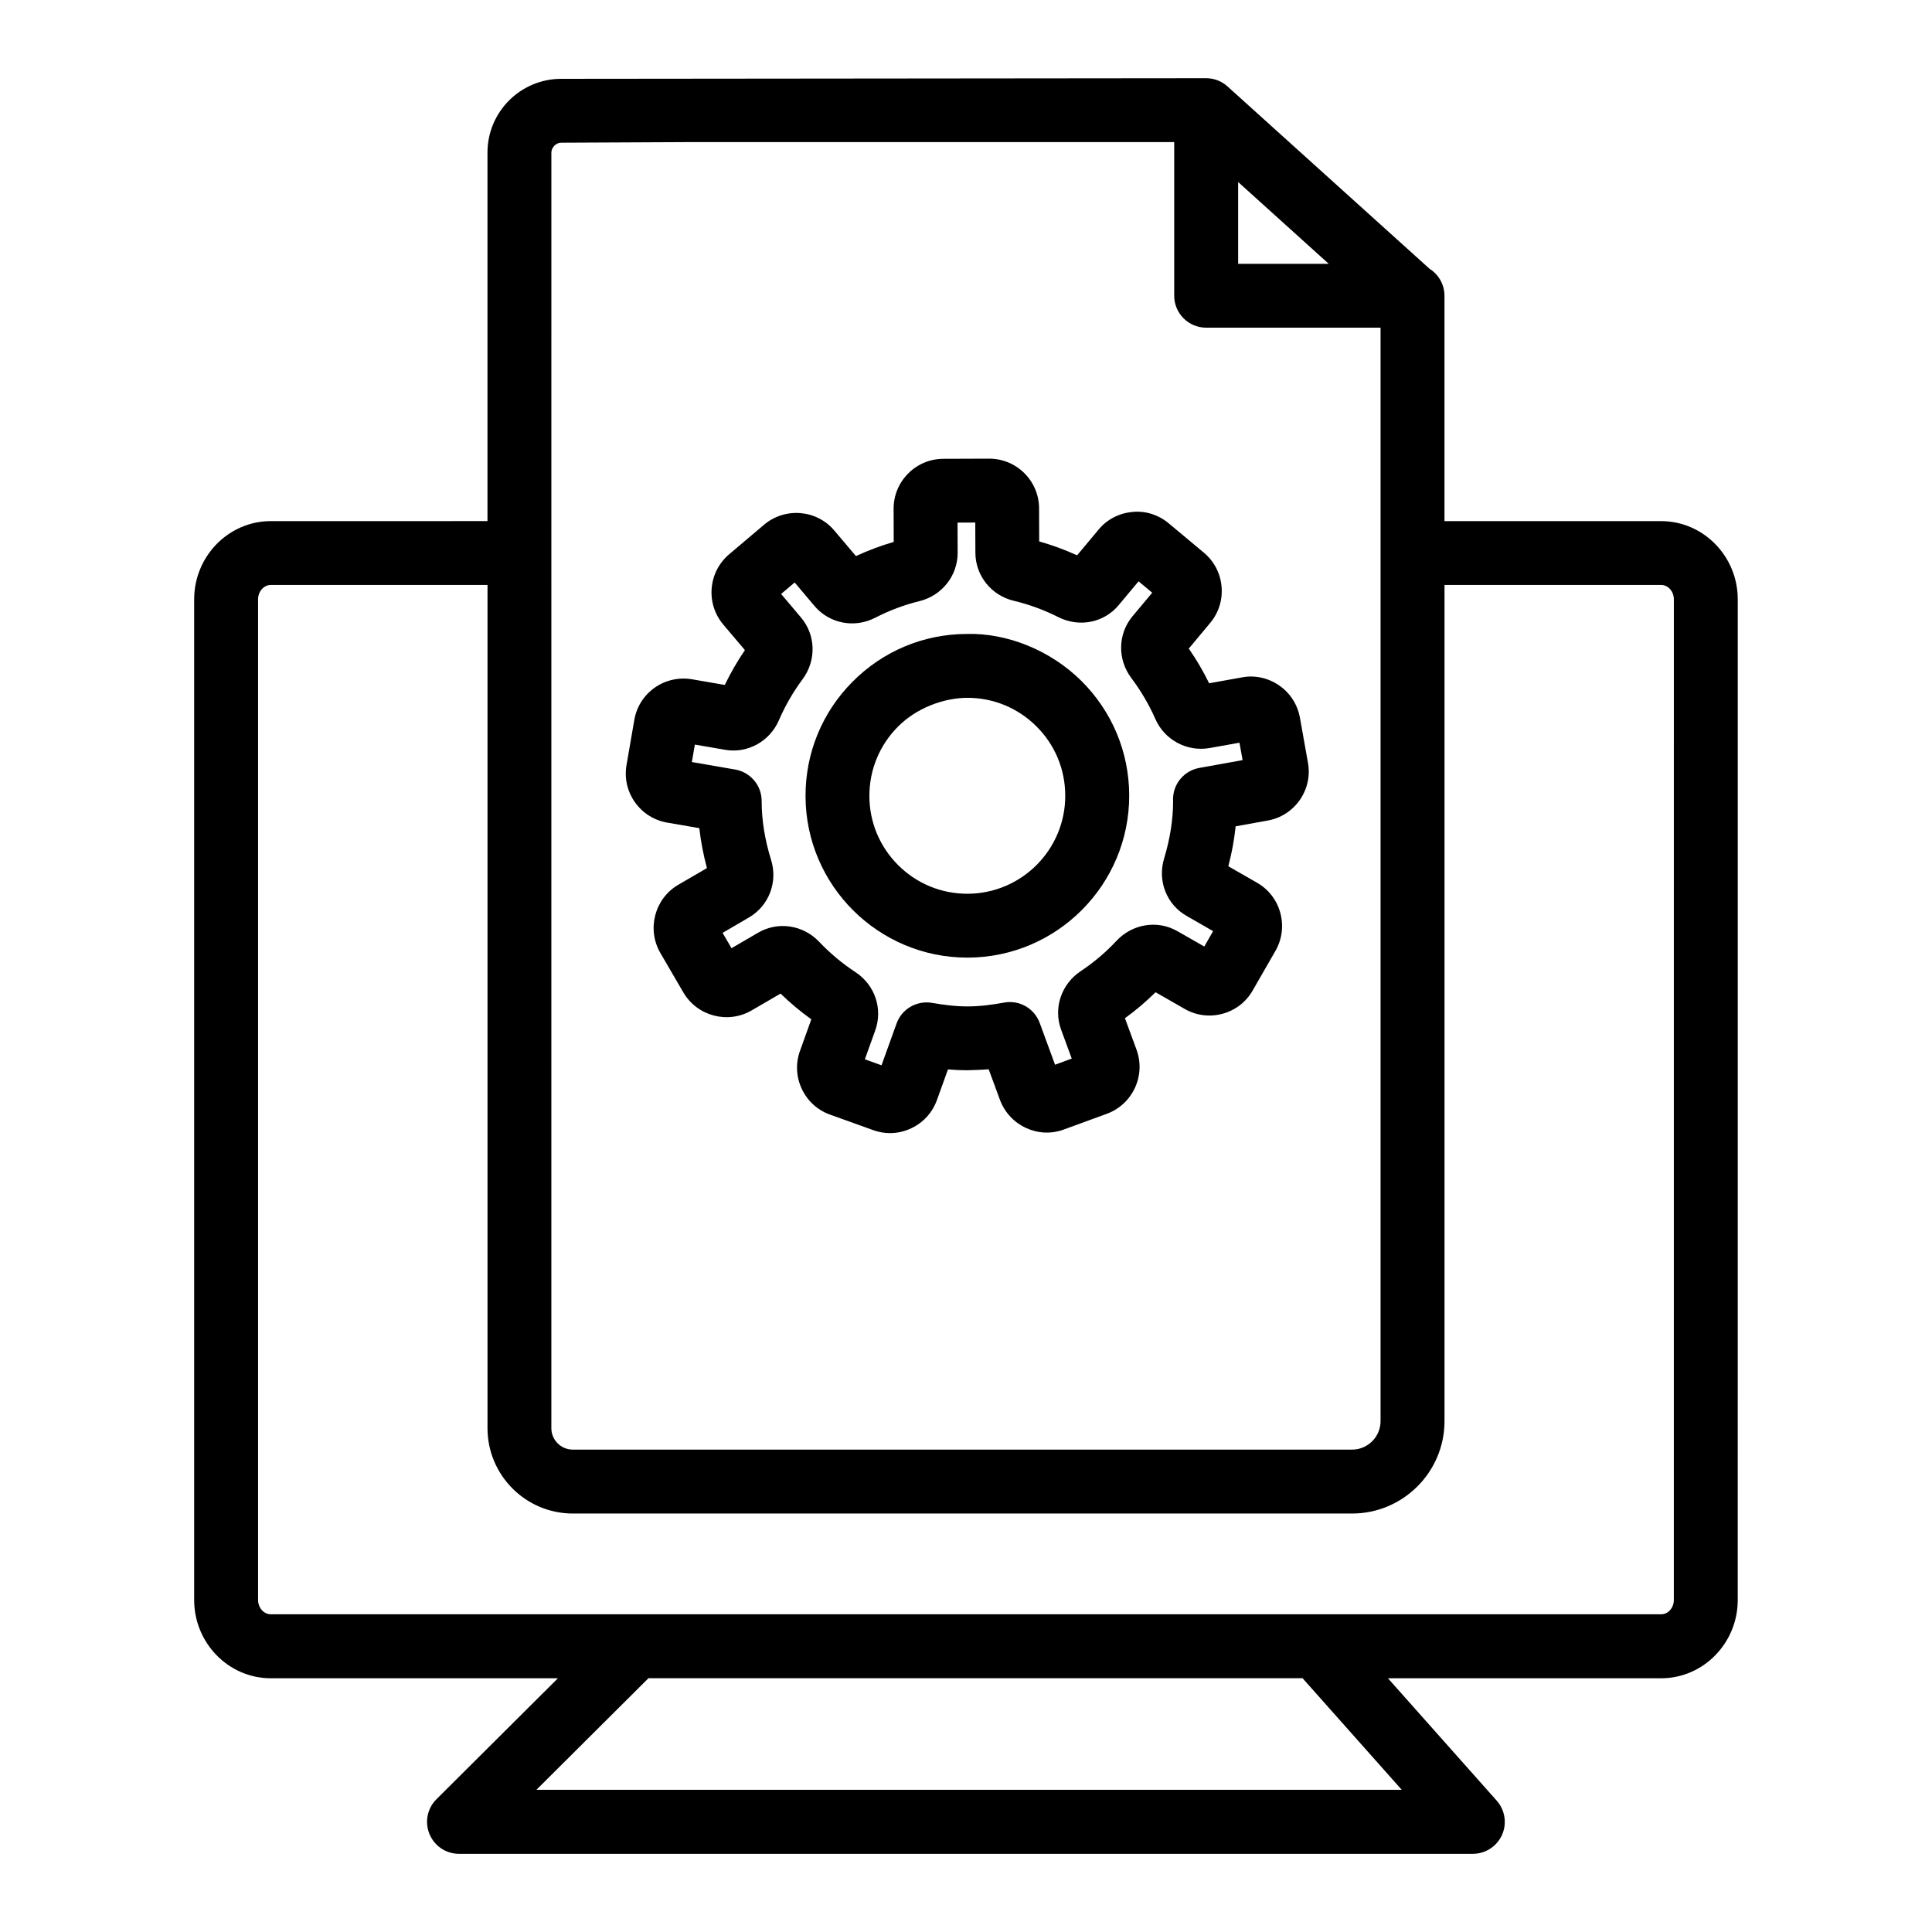
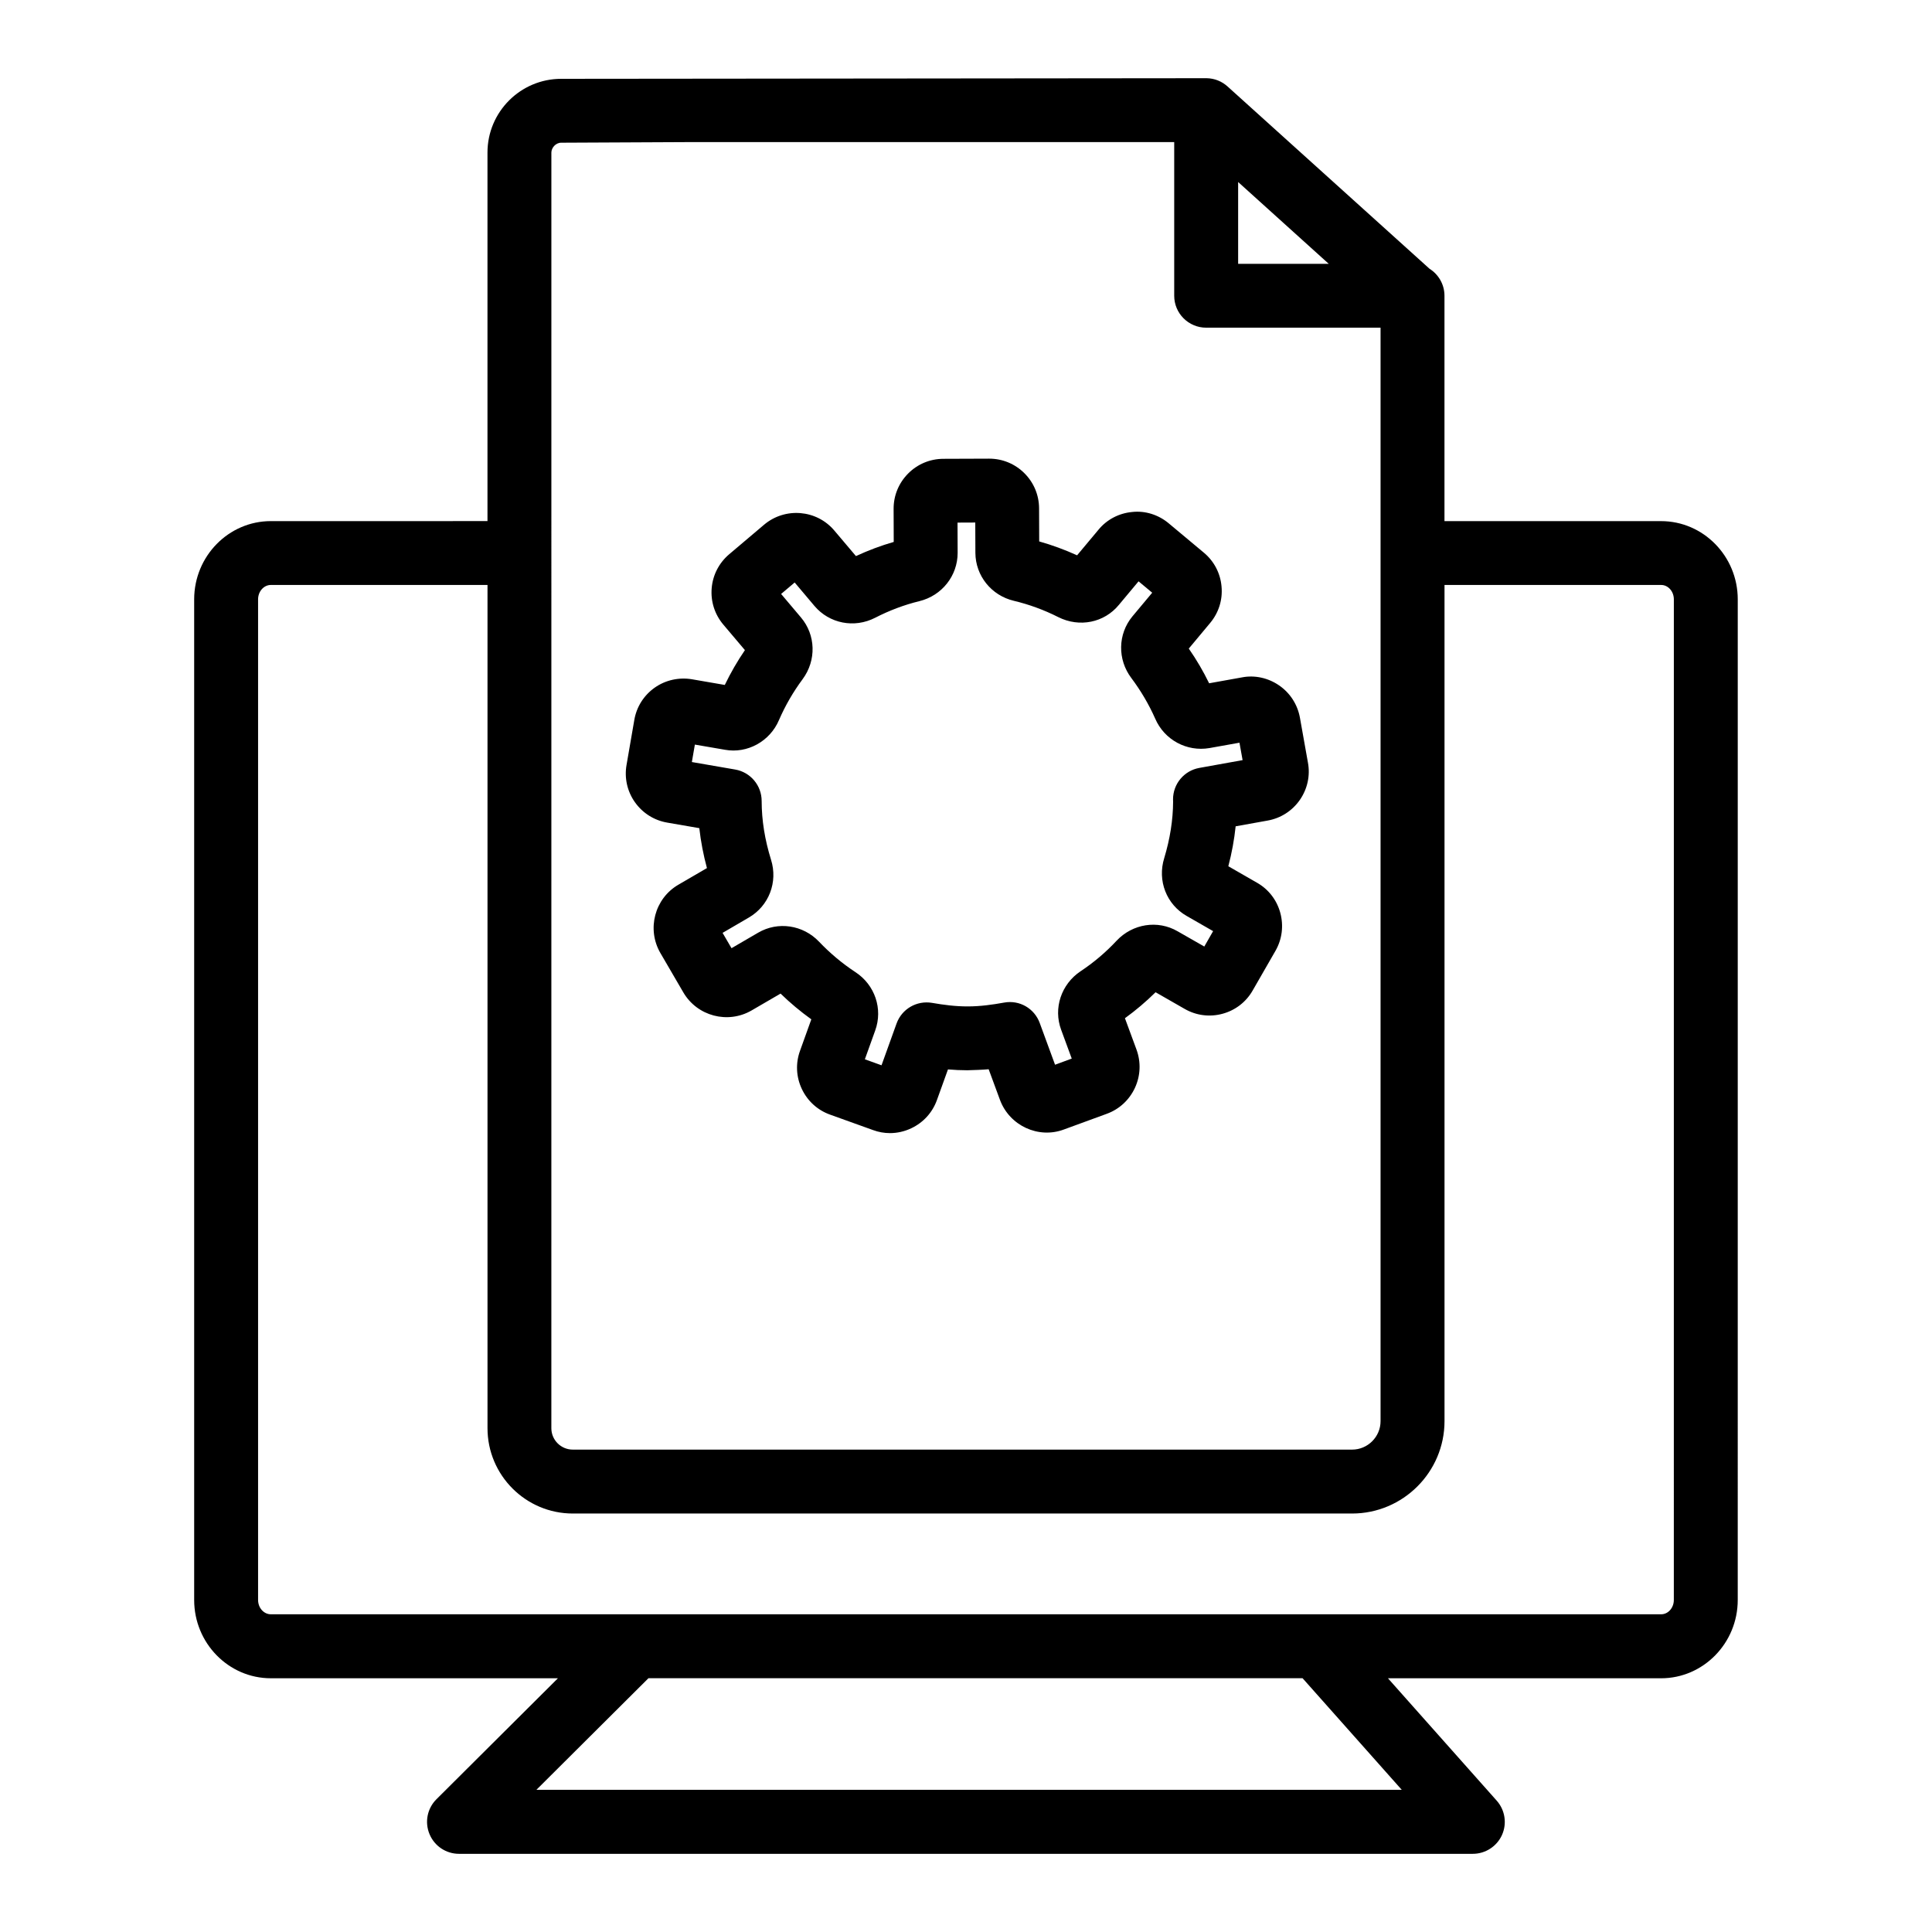
<svg xmlns="http://www.w3.org/2000/svg" fill="#000000" width="800px" height="800px" version="1.1" viewBox="144 144 512 512">
  <g>
    <path d="m584.21 282.1h-57.41v-59.723c0-3.016-1.59-5.664-3.969-7.16l-53.504-48.289c-1.488-1.355-3.449-2.18-5.602-2.203h-0.02-0.02-0.039l-170.92 0.164c-10.777 0-19.539 8.762-19.539 19.539v97.668l-57.414 0.004c-11.199 0-20.316 9.301-20.316 20.738v265.17c0 11.43 9.113 20.75 20.316 20.75h76.082l-32.188 32.055c-2.43 2.418-3.16 6.055-1.852 9.219 1.301 3.184 4.391 5.25 7.82 5.25h268.68c3.328 0 6.367-1.965 7.731-5 1.363-3.039 0.805-6.613-1.406-9.094l-28.816-32.426h72.379c11.199 0 20.316-9.32 20.316-20.75l0.004-265.17c0-11.438-9.113-20.738-20.316-20.738zm-112.09-89.863 24.012 21.68h-24.012zm-182-7.805c0-1.23 1.117-2.613 2.613-2.613l34.254-0.164h128.19v40.723c0 4.672 3.801 8.461 8.473 8.461h46.211v289.78c0 4.152-3.391 7.543-7.543 7.543h-206.52c-3.133 0-5.684-2.543-5.684-5.664zm225.36 433.89h-229.33l29.695-29.574h173.35zm72.102-50.32c0 2.109-1.508 3.801-3.367 3.801h-368.43c-1.871 0-3.391-1.695-3.391-3.801v-265.17c0-2.098 1.52-3.812 3.391-3.812h57.41v223.47c0 12.461 10.137 22.609 22.609 22.609h206.52c13.496 0 24.488-10.996 24.488-24.488v-221.59h57.41c1.859 0 3.367 1.715 3.367 3.812z" />
    <path d="m320.82 362 8.504 1.469c0.395 3.504 1.066 7.027 2.023 10.582l-7.562 4.402c-6.293 3.656-8.441 11.77-4.785 18.094l6.086 10.445c3.68 6.305 11.789 8.441 18.094 4.785l7.676-4.465c2.531 2.461 5.258 4.742 8.152 6.82l-2.988 8.316c-1.211 3.328-1.043 6.922 0.465 10.125 1.508 3.203 4.176 5.641 7.504 6.82l11.379 4.09c1.457 0.539 2.977 0.805 4.484 0.805 1.922 0 3.844-0.434 5.633-1.281 3.203-1.508 5.621-4.176 6.809-7.481l2.926-8.121c1.684 0.145 3.391 0.227 5.113 0.227 1.852-0.062 3.801-0.102 5.672-0.27l2.996 8.121c2.531 6.82 10.18 10.395 16.977 7.832l11.344-4.152c3.328-1.219 5.973-3.68 7.461-6.902 1.469-3.203 1.613-6.801 0.395-10.125l-3.059-8.297c2.871-2.078 5.582-4.379 8.121-6.883l7.707 4.414c3.078 1.777 6.695 2.211 10.062 1.281 3.41-0.93 6.242-3.133 7.977-6.188l6.035-10.5c1.758-3.078 2.191-6.656 1.262-10.074-0.93-3.41-3.141-6.25-6.18-7.965l-7.586-4.359c0.93-3.535 1.57-7.066 1.941-10.582l8.492-1.527c3.473-0.621 6.512-2.574 8.535-5.488 2.004-2.914 2.769-6.426 2.129-9.867l-2.129-11.945c-0.641-3.461-2.582-6.488-5.477-8.492-2.934-2.035-6.531-2.809-9.879-2.148l-8.699 1.562c-1.551-3.184-3.348-6.262-5.394-9.195l5.664-6.789c2.273-2.719 3.348-6.148 3.016-9.672-0.309-3.523-1.984-6.719-4.711-8.98l-9.258-7.731c-2.707-2.285-6.262-3.422-9.715-3.027-3.512 0.32-6.719 2.004-8.93 4.703l-5.664 6.777c-3.266-1.477-6.633-2.719-10.043-3.68l-0.031-8.75c-0.012-3.535-1.395-6.852-3.906-9.34-2.492-2.481-5.809-3.844-9.32-3.844h-0.051l-12.09 0.043c-3.535 0.012-6.852 1.395-9.34 3.906-2.492 2.512-3.863 5.84-3.844 9.371l0.031 8.75c-3.41 0.98-6.758 2.242-10.012 3.75l-5.703-6.738c-4.68-5.582-13.062-6.293-18.652-1.57l-9.227 7.812c-2.695 2.285-4.352 5.477-4.648 8.988-0.301 3.523 0.797 6.953 3.078 9.66l5.727 6.769c-2.016 2.945-3.793 6.035-5.332 9.227l-8.68-1.5c-3.43-0.578-6.996 0.176-9.887 2.211-2.894 2.047-4.824 5.094-5.414 8.578l-2.055 11.895c-0.609 3.481 0.176 6.996 2.211 9.887 2.051 2.891 5.098 4.82 8.57 5.41zm7.328-20.676 7.996 1.375c5.879 1.066 11.883-2.211 14.289-7.863 1.645-3.801 3.75-7.449 6.273-10.852 3.68-4.981 3.492-11.707-0.445-16.355l-5.258-6.223 3.594-3.039 5.238 6.211c3.945 4.66 10.551 5.984 16.098 3.133 3.773-1.941 7.707-3.422 11.727-4.402 5.961-1.469 10.125-6.719 10.125-12.793l-0.031-8.02 4.703-0.02 0.031 8.039c0.031 6.066 4.234 11.305 10.219 12.711 4.019 0.961 7.977 2.406 11.738 4.309 5.621 2.832 12.215 1.477 16.078-3.246l5.207-6.231 3.617 3.016-5.25 6.281c-3.887 4.703-3.988 11.43-0.27 16.348 2.519 3.359 4.648 6.984 6.305 10.727 2.438 5.672 8.41 8.836 14.363 7.82l7.977-1.426 0.828 4.617-11.469 2.066c-4.031 0.723-6.965 4.234-6.965 8.328 0 0.188 0.02 0.371 0.02 0.57-0.02 4.898-0.828 9.949-2.356 15.004-1.859 5.973 0.598 12.297 5.973 15.344l6.984 4.008-2.336 4.082-7.062-4.035c-5.289-3.078-11.965-1.996-16.184 2.5-2.852 3.059-6.055 5.777-9.547 8.09-5.125 3.43-7.254 9.805-5.144 15.5l2.809 7.637-4.422 1.633-4.062-11.066c-1.406-3.844-5.344-6.16-9.453-5.402-3.102 0.559-6.262 1.004-9.535 1.012-3.336 0.012-6.438-0.402-9.547-0.941-4.07-0.684-8.008 1.613-9.402 5.465l-3.988 11.078-4.414-1.59 2.738-7.625c2.086-5.734-0.082-12.109-5.25-15.48-3.504-2.305-6.727-5.012-9.621-8.051-4.246-4.465-10.91-5.465-16.16-2.387l-7.047 4.102-2.367-4.062 6.945-4.051c5.344-3.102 7.762-9.422 5.891-15.344-1.652-5.344-2.469-10.395-2.481-15.551 0-4.121-2.965-7.637-7.016-8.34l-11.48-1.984z" />
-     <path d="m400.37 397.78h0.145c23.641-0.094 42.801-19.395 42.738-43.039-0.043-11.449-4.547-22.207-12.668-30.285-8.145-8.09-19.633-12.742-30.379-12.453-11.449 0.031-22.207 4.535-30.277 12.668-8.07 8.121-12.492 18.91-12.453 30.367 0.074 23.605 19.305 42.742 42.895 42.742zm-18.426-61.184c4.898-4.938 12.027-7.637 18.422-7.668 6.891 0 13.383 2.676 18.277 7.543 4.93 4.887 7.637 11.398 7.656 18.332 0.062 14.312-11.543 26-25.855 26.051h-0.082c-6.902 0-13.402-2.676-18.301-7.543-4.918-4.887-7.648-11.398-7.668-18.332-0.012-6.934 2.664-13.461 7.551-18.383z" />
  </g>
</svg>